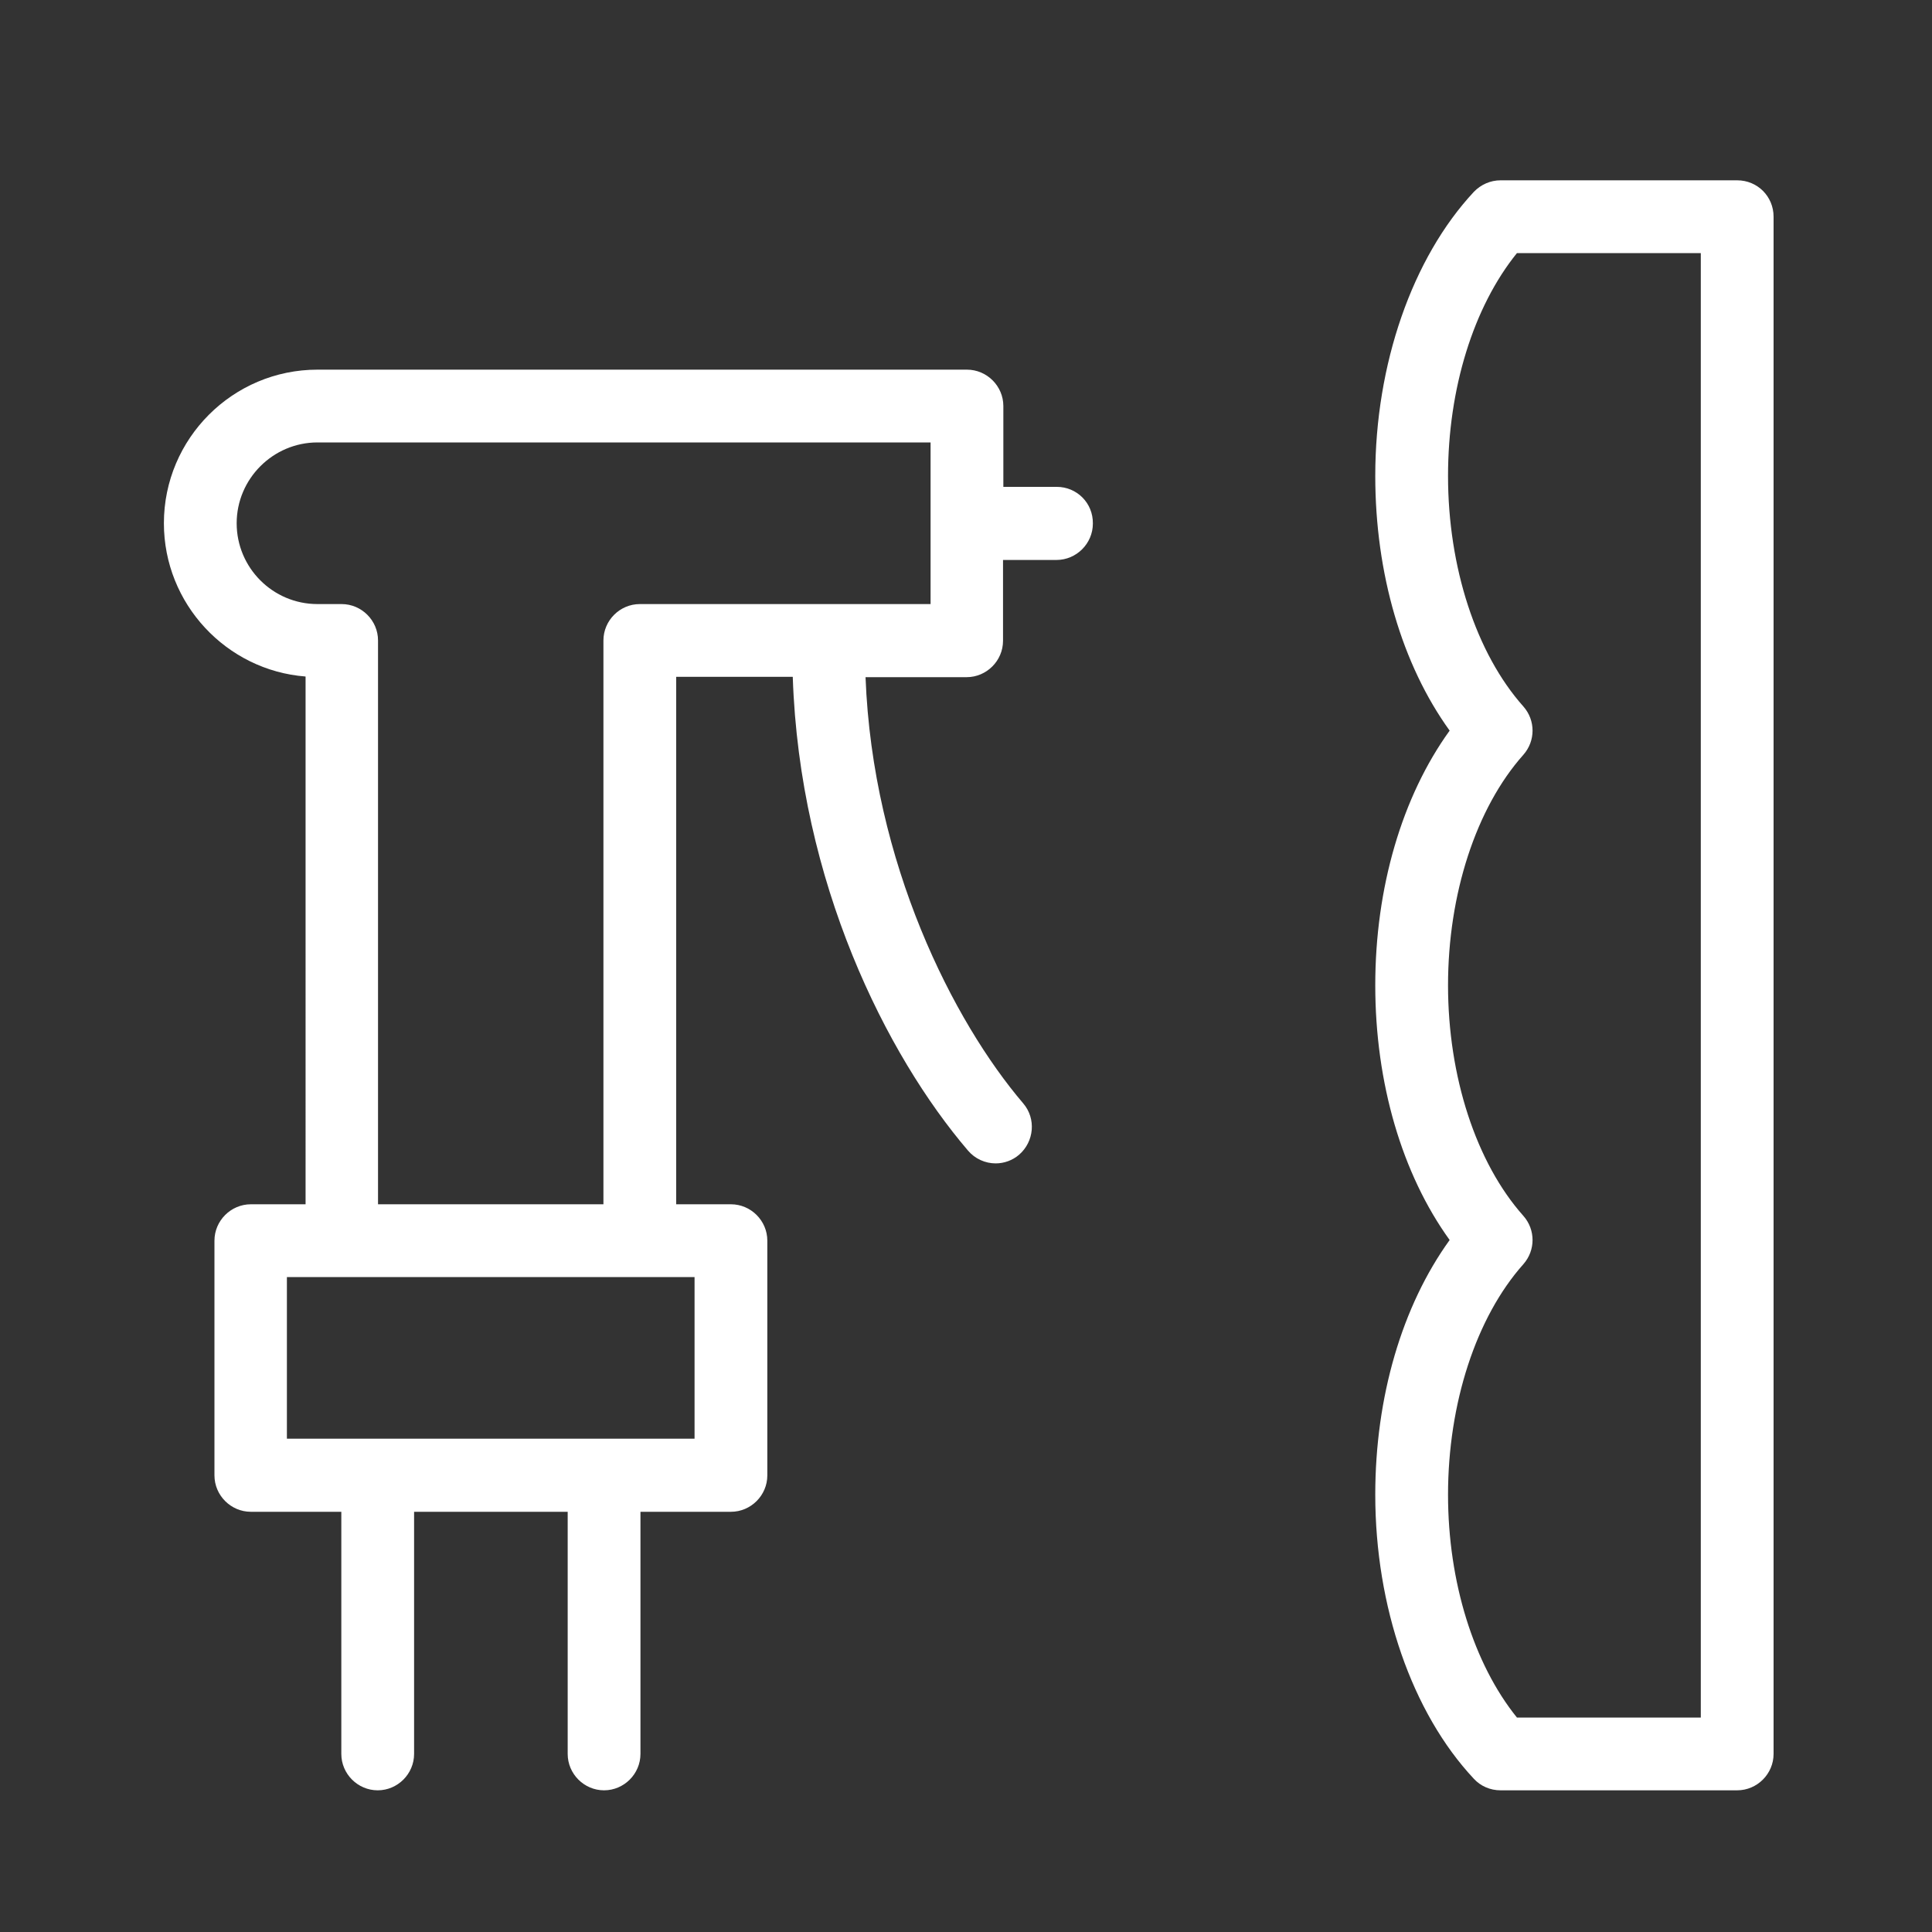
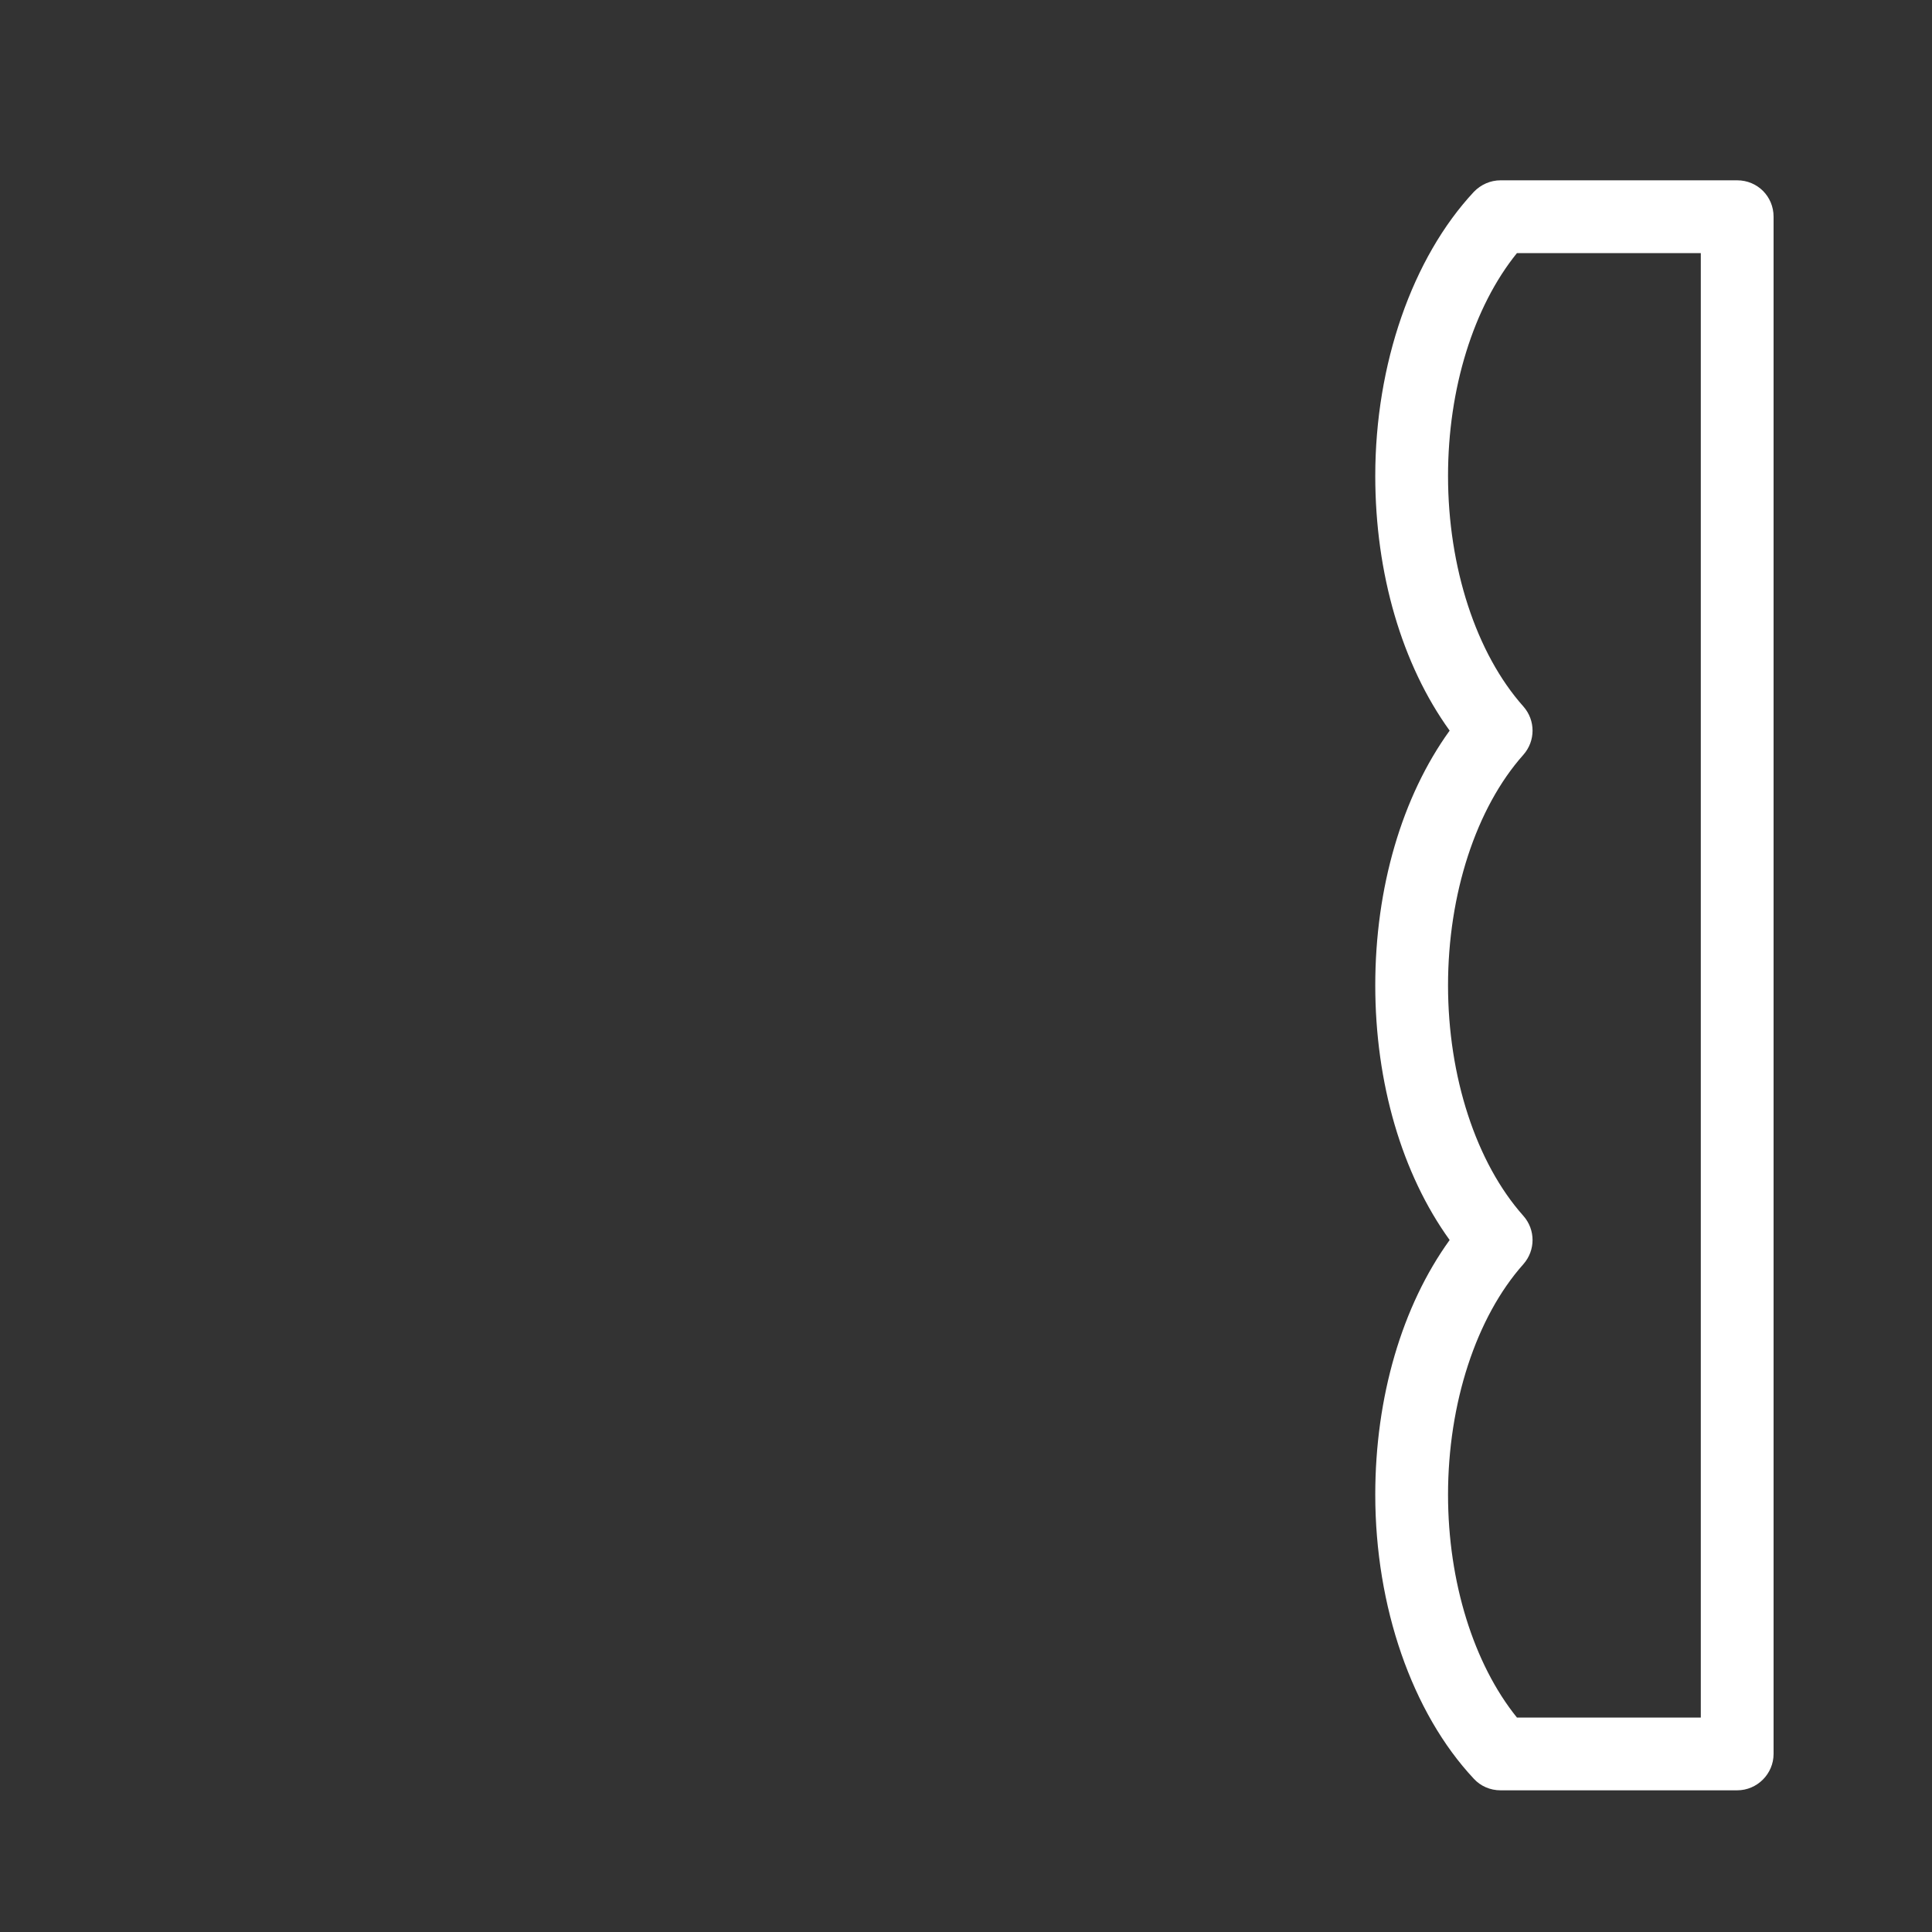
<svg xmlns="http://www.w3.org/2000/svg" version="1.1" id="Layer_1" x="0px" y="0px" viewBox="0 0 60 60" style="enable-background:new 0 0 60 60;" xml:space="preserve">
  <rect x="0" y="0" width="60" height="60" fill="#333333" stroke="none" />
  <style type="text/css">
	.st0{fill:#FFFFFF;}
</style>
  <g>
    <path class="st0" d="M53.95,5.6H46.6c-0.31,0-0.61,0.13-0.83,0.36c-1.91,2.05-3.06,5.35-3.06,8.82c0,3.03,0.83,5.86,2.31,7.91   c-1.48,2.05-2.31,4.88-2.31,7.91c0,3.03,0.83,5.86,2.31,7.91c-1.48,2.05-2.31,4.88-2.31,7.91c0,3.47,1.14,6.77,3.06,8.82   c0.21,0.23,0.51,0.36,0.83,0.36h7.35c0.62,0,1.13-0.51,1.13-1.13V6.73C55.08,6.1,54.58,5.6,53.95,5.6z M52.82,53.34h-5.71   c-1.34-1.66-2.14-4.21-2.14-6.92c0-2.83,0.87-5.51,2.34-7.16c0.38-0.43,0.38-1.07,0-1.5c-1.47-1.65-2.34-4.33-2.34-7.16   c0-2.83,0.87-5.51,2.34-7.16c0.38-0.43,0.38-1.07,0-1.5c-1.47-1.65-2.34-4.33-2.34-7.16c0-2.71,0.79-5.25,2.14-6.92h5.71V53.34z" />
-     <path class="st0" d="M32.82,15.12h-1.66v-2.51c0-0.62-0.51-1.13-1.13-1.13H9.86c-2.63,0-4.77,2.14-4.77,4.77   c0,2.5,1.94,4.57,4.4,4.76V37.4h-1.7c-0.62,0-1.13,0.51-1.13,1.13v7.29c0,0.62,0.51,1.13,1.13,1.13h2.81v7.52   c0,0.62,0.51,1.13,1.13,1.13c0.62,0,1.13-0.51,1.13-1.13v-7.52h4.77v7.52c0,0.62,0.51,1.13,1.13,1.13c0.62,0,1.13-0.51,1.13-1.13   v-7.52h2.81c0.62,0,1.13-0.51,1.13-1.13v-7.29c0-0.62-0.51-1.13-1.13-1.13H21V21.02h3.62c0.21,6.38,2.91,11.75,5.44,14.71   c0.22,0.26,0.54,0.4,0.86,0.4c0.26,0,0.52-0.09,0.73-0.27c0.47-0.41,0.53-1.12,0.13-1.59c-2.17-2.54-4.68-7.47-4.9-13.24h3.14   c0.62,0,1.13-0.51,1.13-1.13v-2.51h1.66c0.62,0,1.13-0.51,1.13-1.13C33.95,15.62,33.44,15.12,32.82,15.12z M21.57,44.68H8.91v-5.02   h12.66V44.68z M28.9,18.76h-9.03c-0.62,0-1.13,0.51-1.13,1.13V37.4h-7V19.89c0-0.62-0.51-1.13-1.13-1.13H9.86   c-1.39,0-2.51-1.13-2.51-2.51s1.13-2.51,2.51-2.51H28.9V18.76z" />
  </g>
</svg>